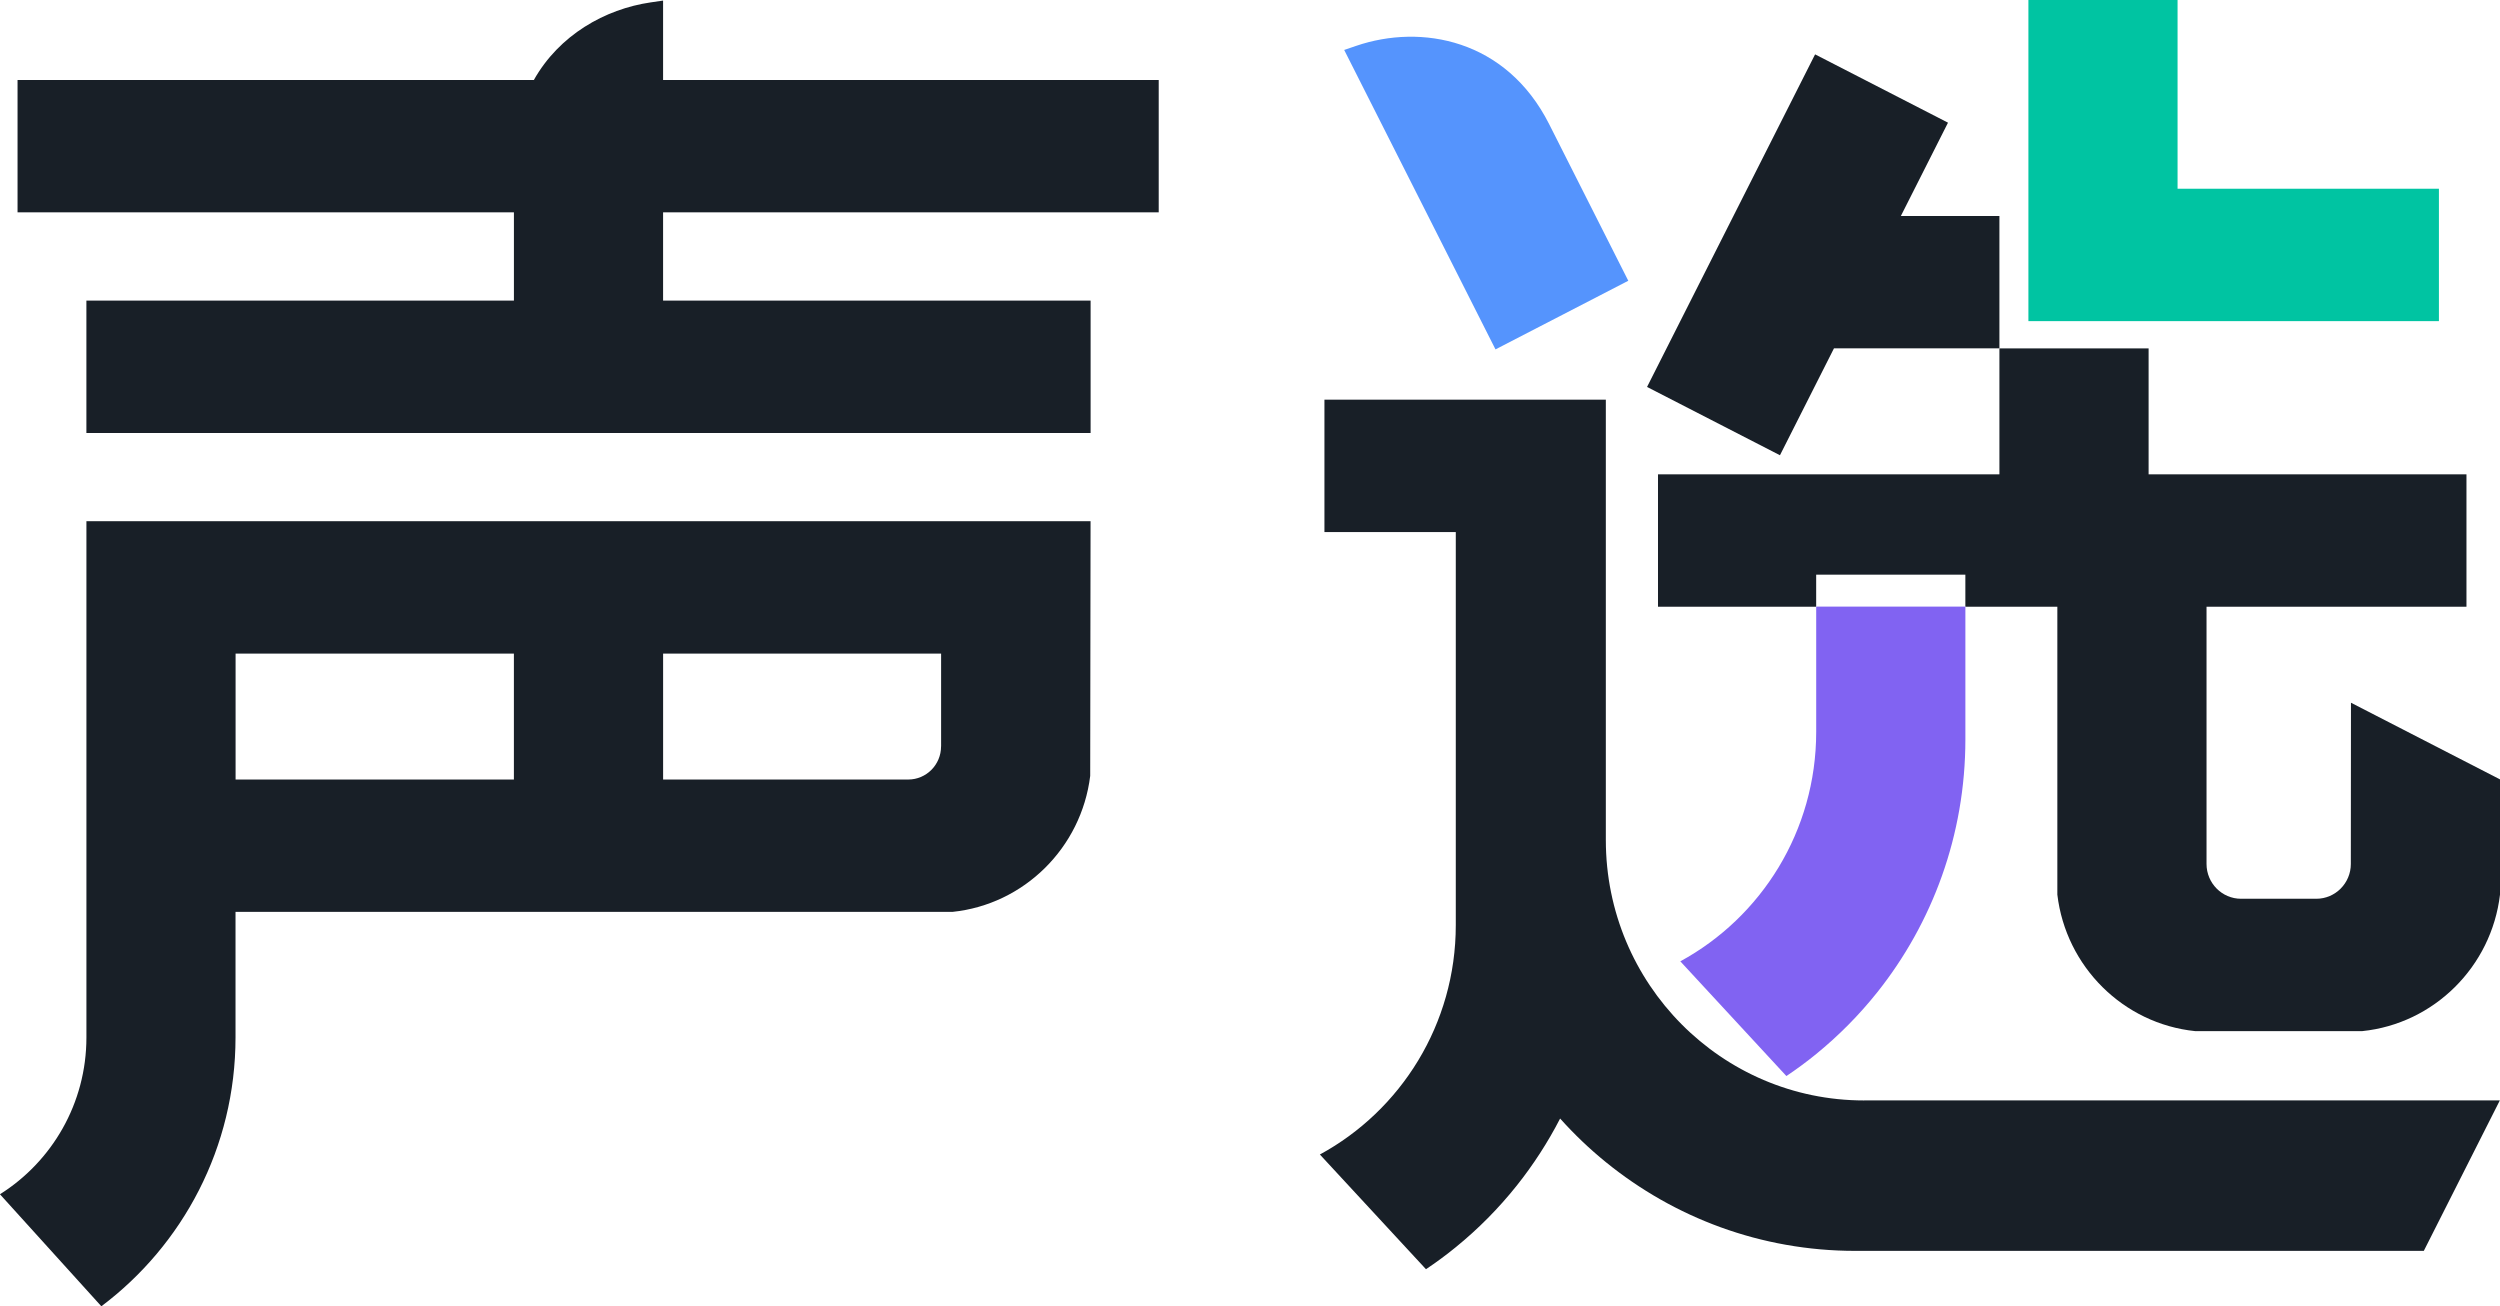
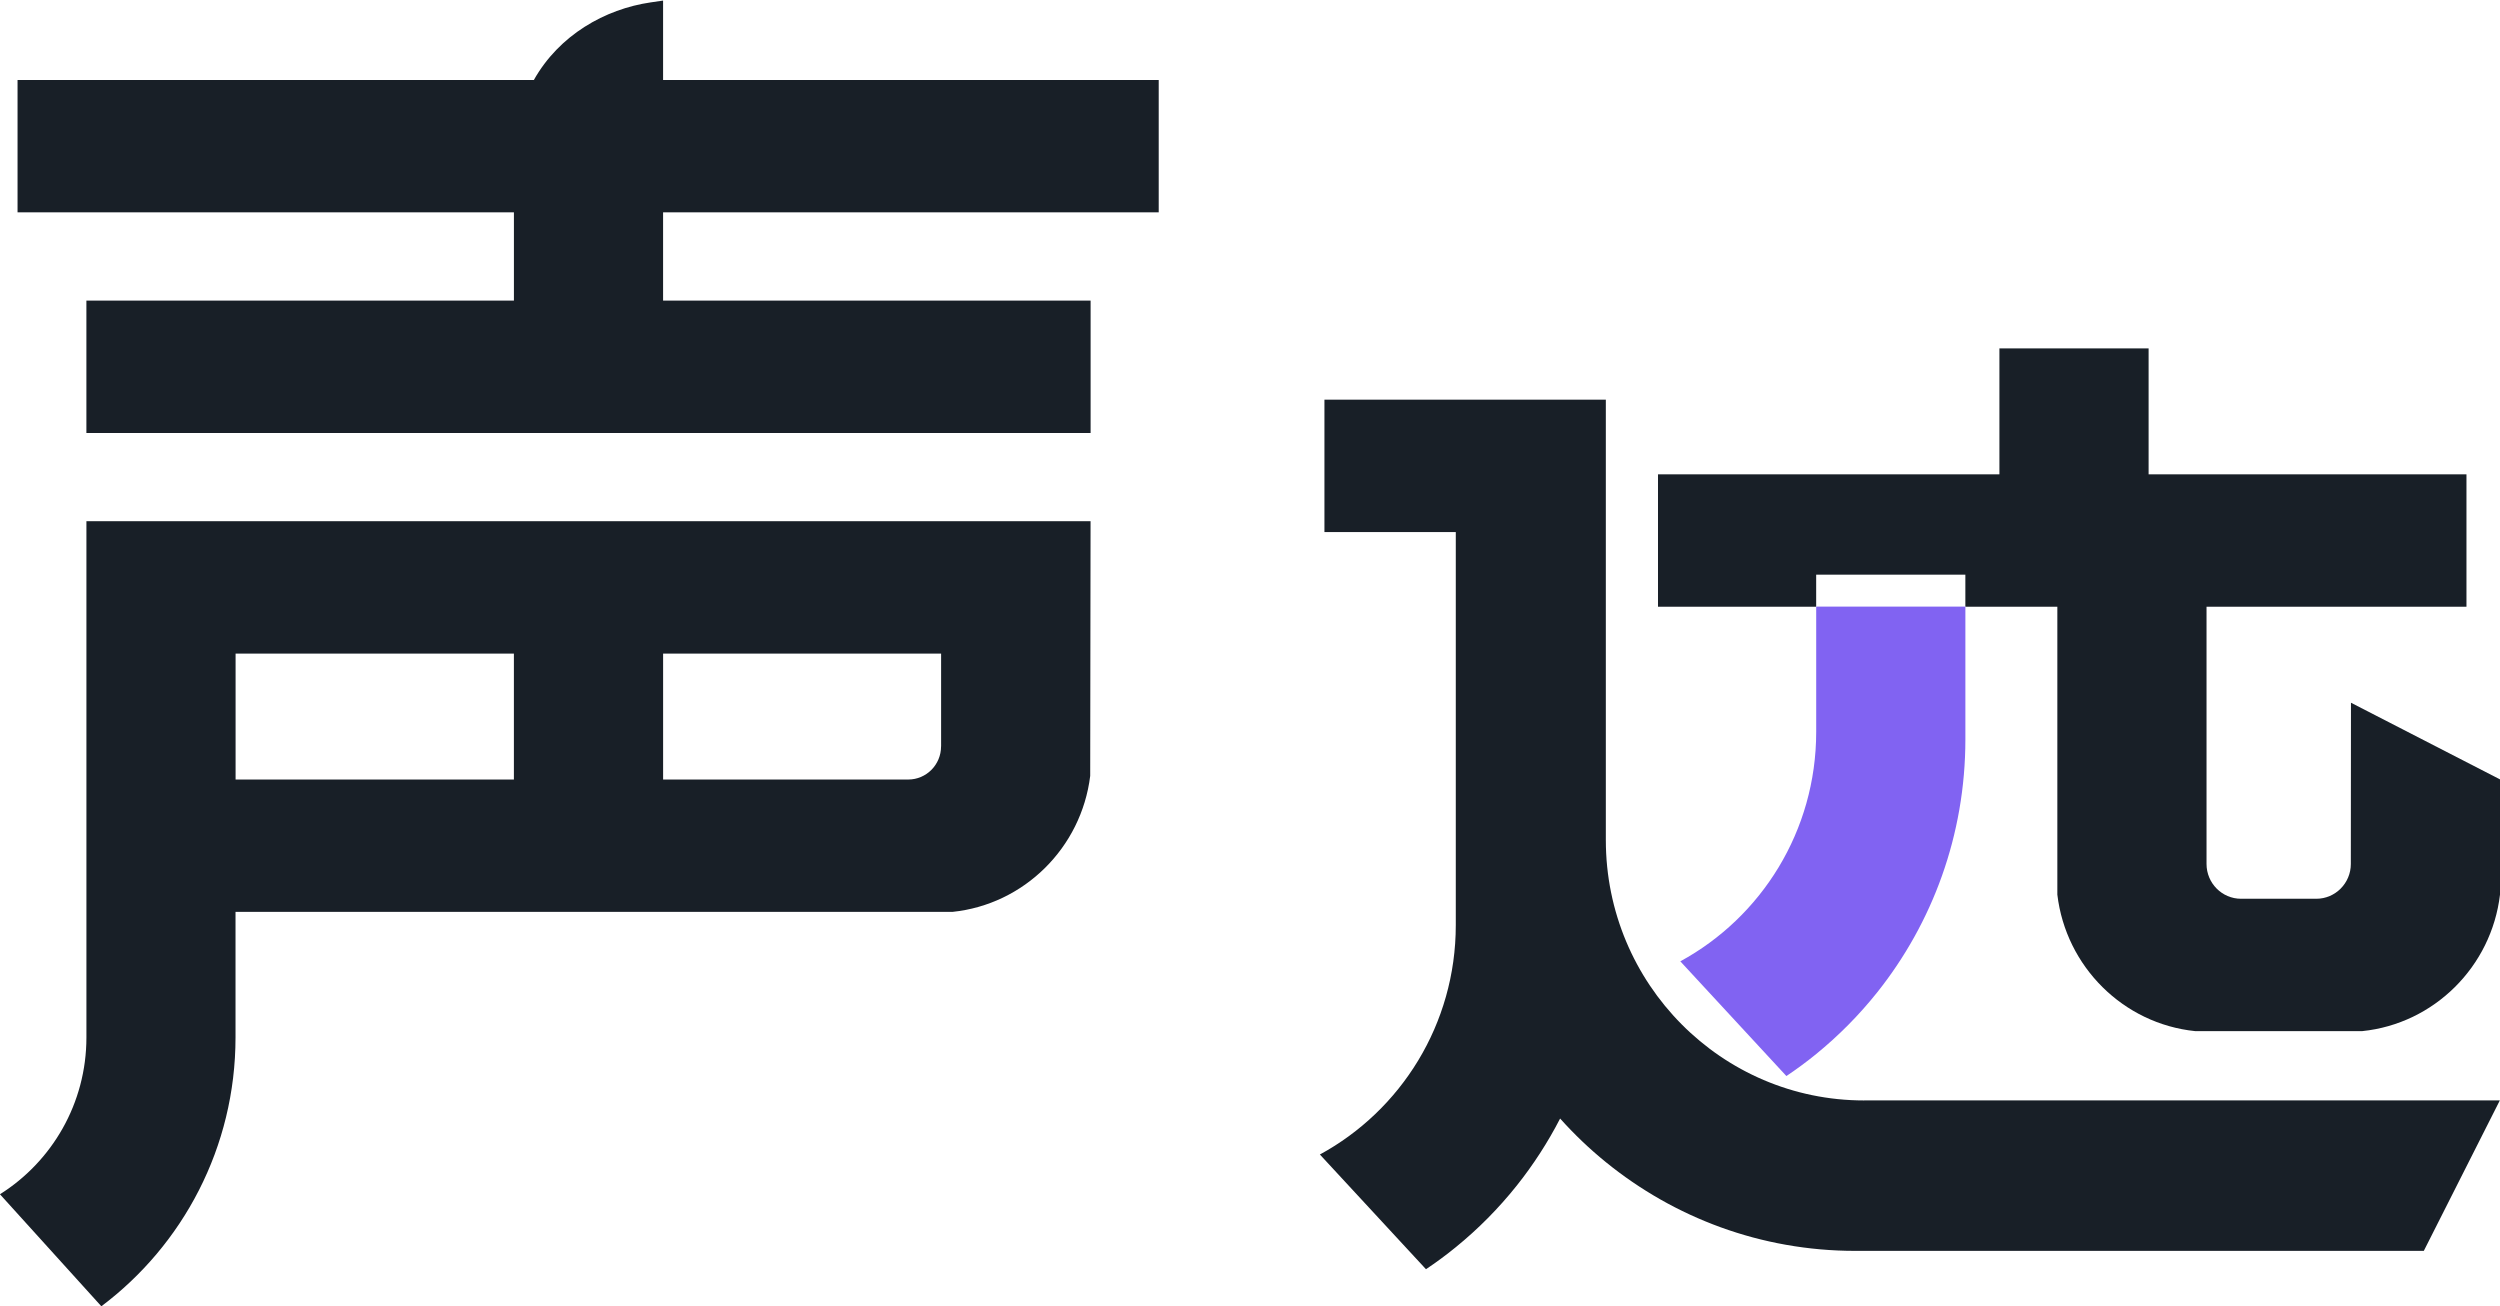
<svg xmlns="http://www.w3.org/2000/svg" width="111" height="58" viewBox="0 0 111 58" fill="none">
  <g clip-path="url(#clip0_3349_24499)">
    <path d="M51.447 9.429V3.552H29.441V0.025L28.89 0.106C26.864 0.402 24.828 1.553 23.703 3.552H0.779V9.429H22.818V13.346H3.836V19.224H48.423V13.346H29.441V9.429H51.447Z" fill="#181F27" />
    <path d="M48.424 23.142H3.837V45.97C3.837 46.001 3.837 46.031 3.837 46.063C3.837 48.997 2.301 51.576 -0.002 53.025L4.5 57.999C8.114 55.284 10.457 50.945 10.457 46.061V40.488H42.287C45.467 40.161 48.014 37.639 48.405 34.45L48.421 23.141L48.424 23.142ZM10.46 29.019H22.817V34.611H10.46V29.019ZM41.783 33.14C41.783 33.953 41.131 34.611 40.325 34.611H29.442V29.019H41.785V33.14H41.783Z" fill="#181F27" />
-     <path d="M66.4 15.513L59.682 2.218L60.211 2.037C63.104 1.048 66.874 1.738 68.779 5.506L72.296 12.466" fill="#5594FD" />
-     <path d="M96.684 8.381V0H90.061V14.258H108.288V8.38L96.684 8.381Z" fill="#00C4A2" />
    <path d="M104.383 31.201L104.377 38.359C104.377 39.212 103.69 39.905 102.844 39.905H99.502C98.656 39.905 97.97 39.212 97.97 38.359V26.938H109.511V21.061H97.97H95.398V15.469H88.774V21.061H73.615V26.938H80.638V25.516H87.262V26.938H91.346V39.721C91.726 42.921 94.276 45.455 97.465 45.782H104.882C108.07 45.455 110.621 42.921 111 39.721V34.605L104.383 31.201Z" fill="#181F27" />
-     <path d="M88.774 15.467V9.59H84.398L86.491 5.447L80.59 2.414L73.129 17.18L79.03 20.213L81.428 15.467H88.774Z" fill="#181F27" />
    <path d="M82.767 48.86C76.434 48.86 71.299 43.683 71.299 37.297V17.746H58.805V23.623H64.637V41.075C64.637 45.479 62.196 49.306 58.603 51.26L63.313 56.353C63.77 56.048 64.212 55.722 64.637 55.375C65.634 54.564 66.542 53.647 67.345 52.639C68.079 51.717 68.724 50.721 69.269 49.663C69.894 50.36 70.572 51.008 71.297 51.597C74.33 54.062 78.181 55.539 82.374 55.539H107.617L110.992 48.859H82.766L82.767 48.86Z" fill="#181F27" />
    <path d="M80.639 32.498C80.639 36.902 78.198 40.729 74.606 42.683L79.315 47.776C79.772 47.471 80.214 47.145 80.639 46.798C81.635 45.987 82.544 45.069 83.347 44.062C85.795 40.989 87.263 37.081 87.263 32.825V26.934H80.639V32.497V32.498Z" fill="#8163F2" />
  </g>
  <defs>
    <clipPath id="clip0_3349_24499">
      <rect width="111" height="58" fill="white" />
    </clipPath>
  </defs>
</svg>